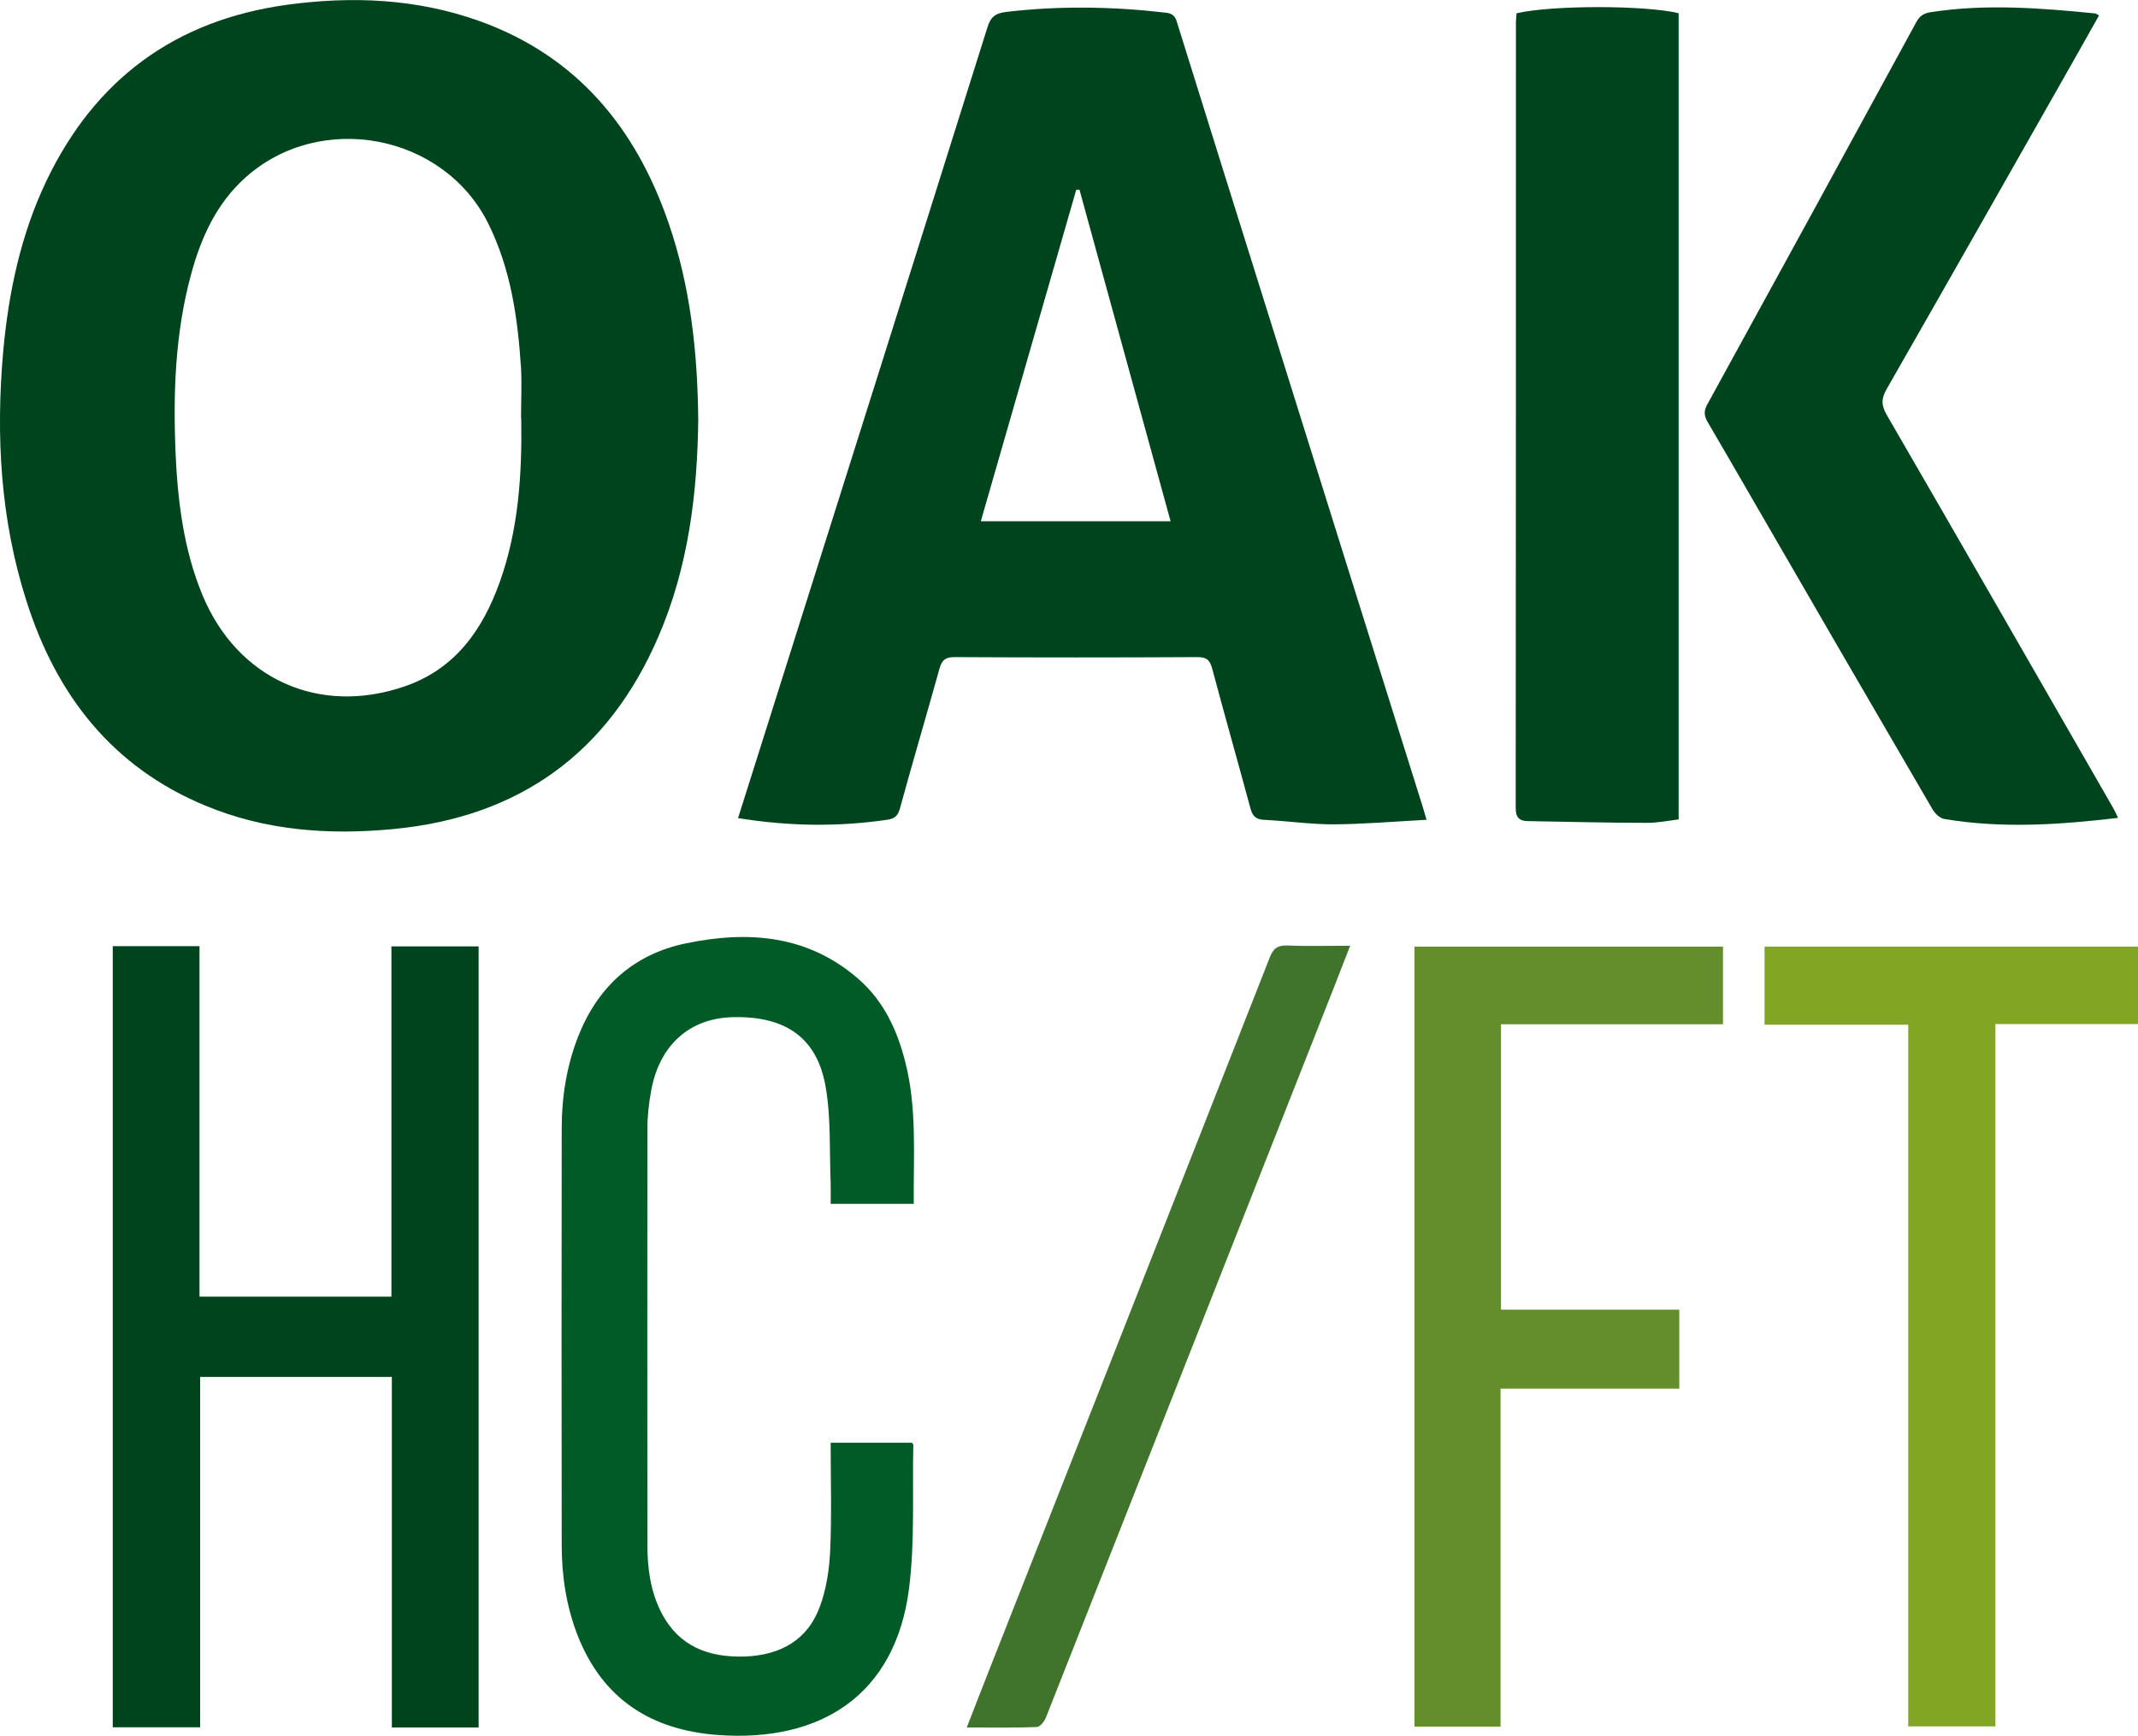
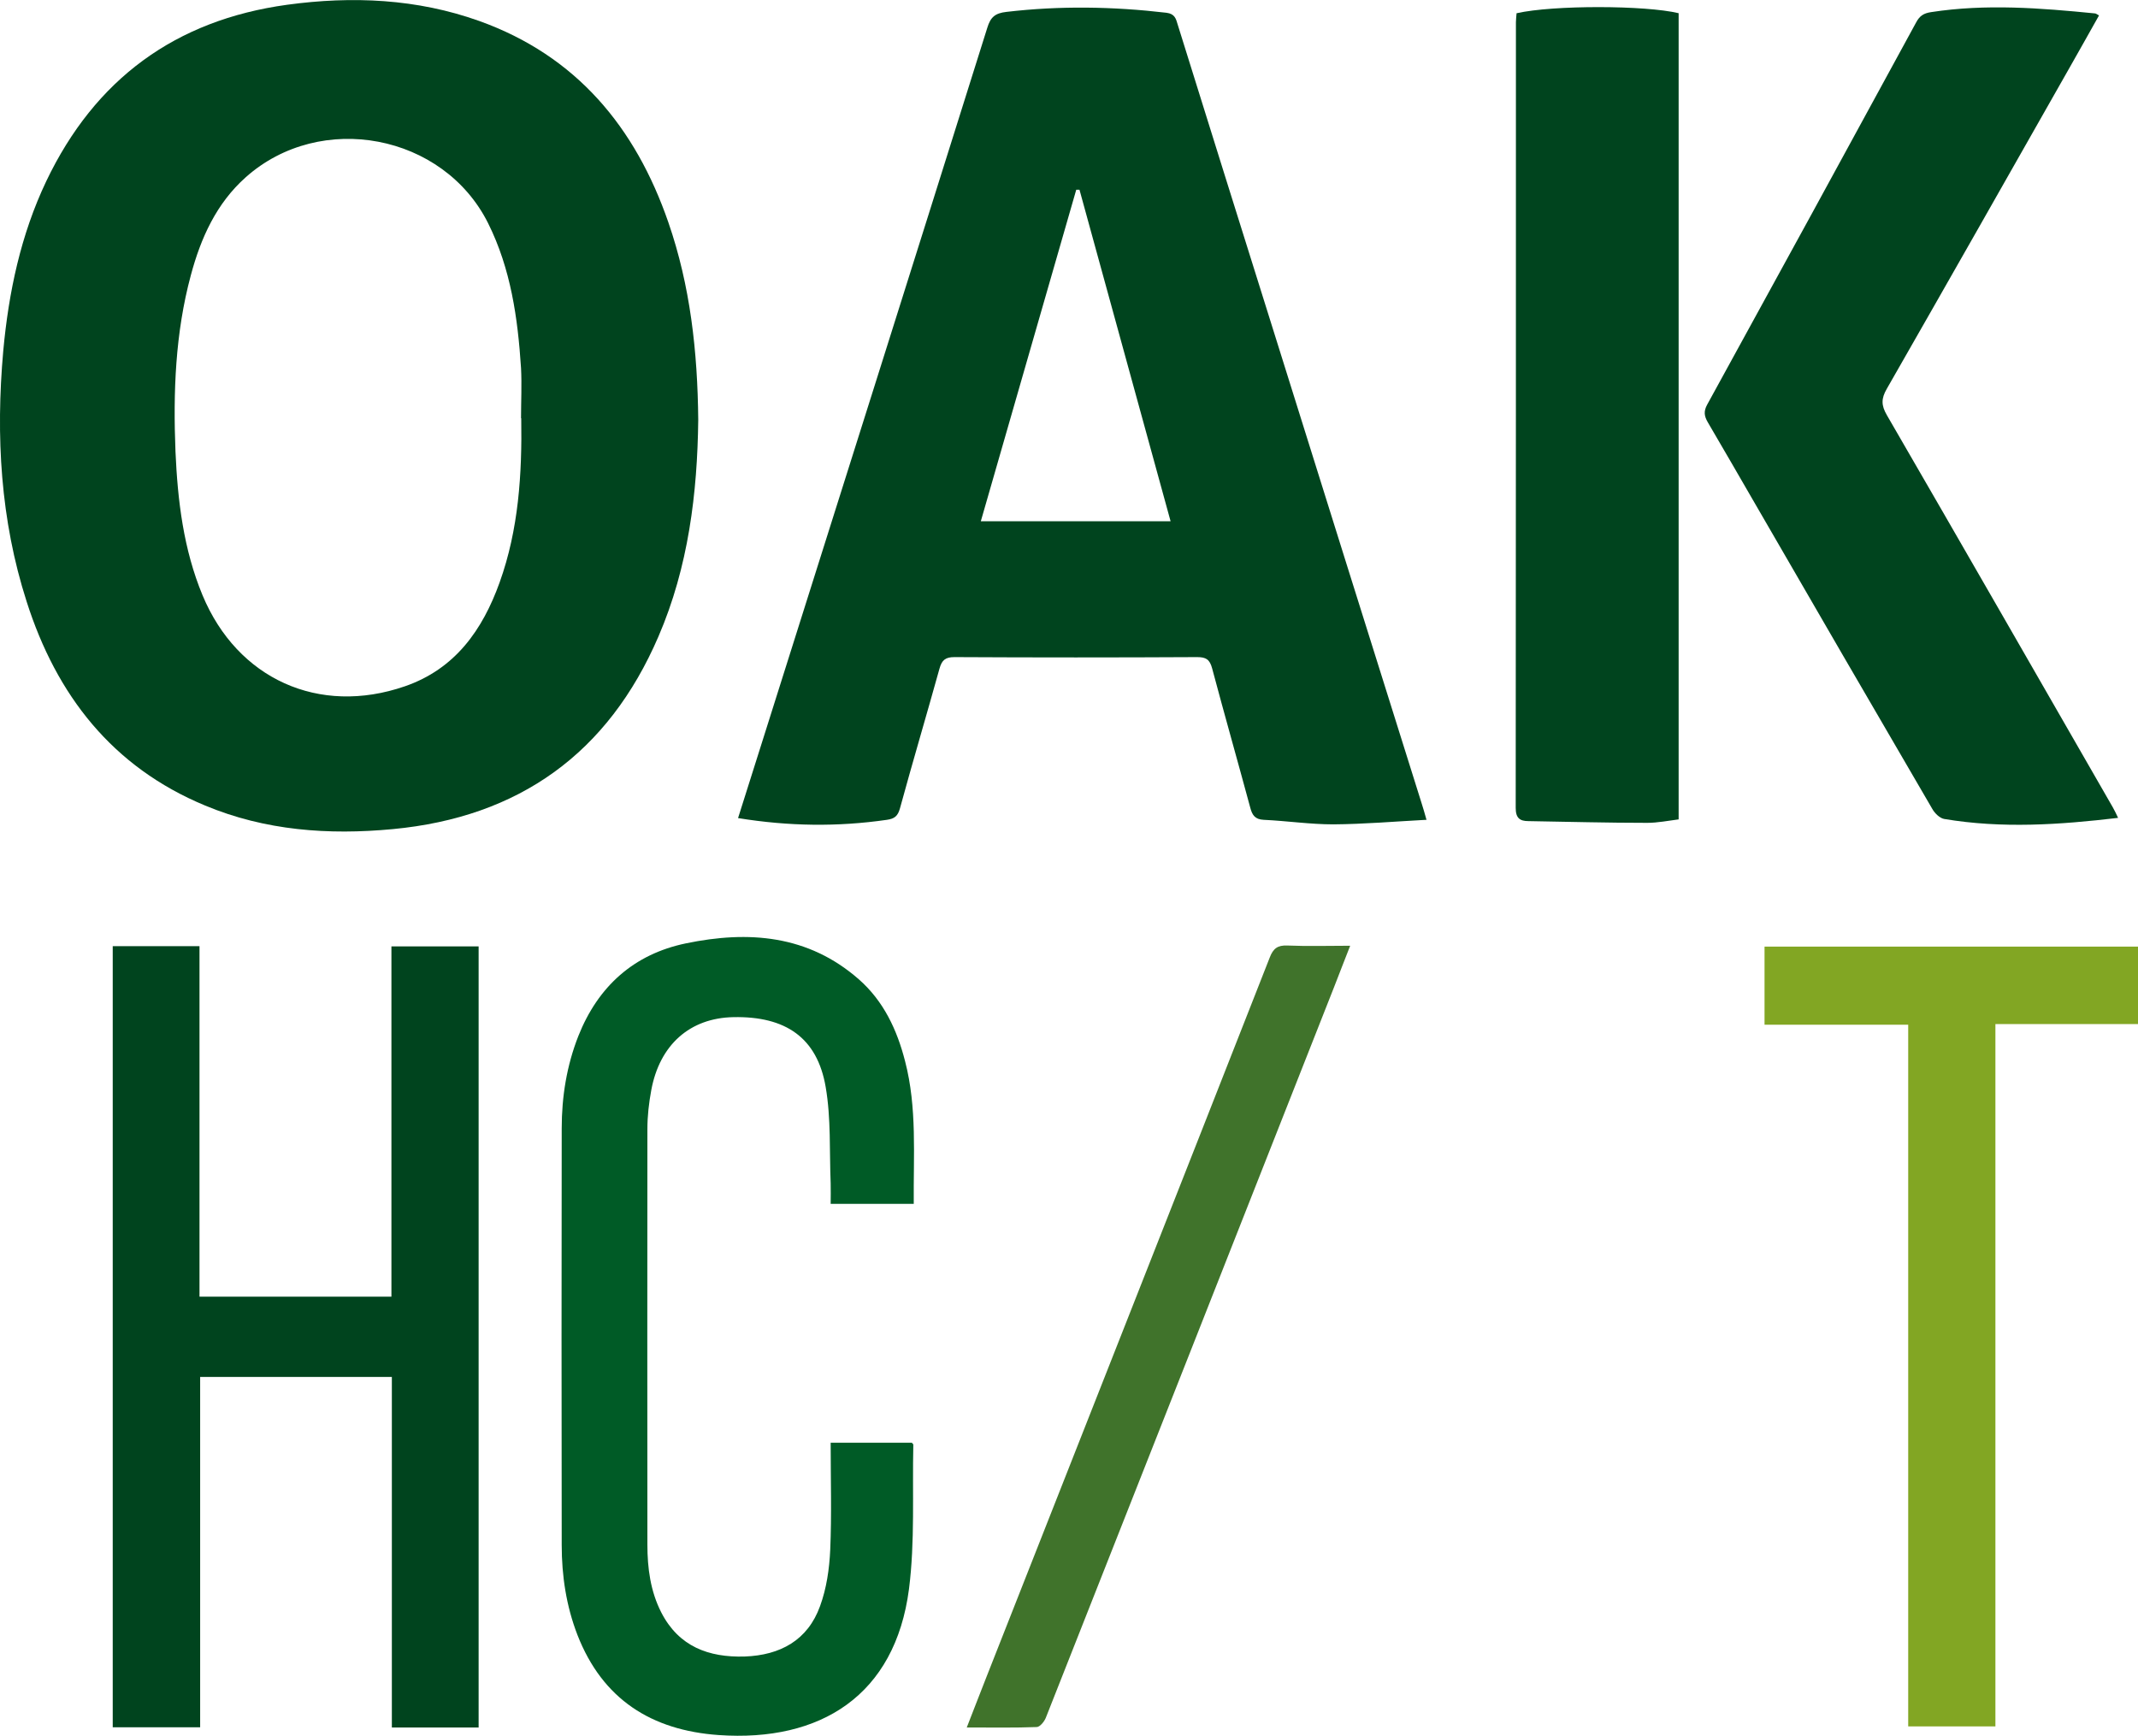
<svg xmlns="http://www.w3.org/2000/svg" id="Layer_2" width="98.81" height="80.22" viewBox="0 0 98.81 80.22">
  <defs>
    <style>.cls-1{fill:#00441e;}.cls-2{fill:#005b26;}.cls-3{fill:#648e2b;}.cls-4{fill:#40732b;}.cls-5{fill:#82a623;}</style>
  </defs>
  <g id="Layer_1-2">
    <g>
      <path class="cls-1" d="M32.27,19.41c-.04,3.37-.45,6.79-1.84,10.01-2.32,5.39-6.44,8.35-12.28,8.9-2.97,.28-5.89,.07-8.67-1.09-4.29-1.78-6.87-5.1-8.25-9.43C.02,24.03-.2,20.15,.15,16.22c.25-2.72,.81-5.37,1.99-7.85C4.39,3.66,8.1,.93,13.27,.22c3.01-.41,6-.28,8.88,.75,4.49,1.61,7.22,4.91,8.74,9.31,1.01,2.92,1.35,5.95,1.38,9.13Zm-8.19-.08c0-.77,.04-1.55,0-2.32-.15-2.31-.47-4.58-1.52-6.69-2.06-4.13-7.74-5.21-11.2-2.13-1.36,1.21-2.08,2.81-2.54,4.53-.72,2.67-.82,5.4-.71,8.15,.1,2.27,.37,4.52,1.25,6.64,1.61,3.87,5.38,5.58,9.35,4.21,2.32-.8,3.59-2.6,4.38-4.8,.88-2.45,1.04-5.01,1-7.59Z" />
      <path class="cls-1" d="M65.91,37.89c-1.48,.08-2.89,.2-4.29,.21-1.07,0-2.14-.16-3.22-.21-.4-.02-.53-.22-.62-.57-.58-2.15-1.19-4.29-1.76-6.43-.11-.41-.28-.52-.69-.52-3.74,.02-7.48,.02-11.22,0-.42,0-.58,.14-.69,.53-.6,2.16-1.24,4.31-1.83,6.47-.1,.35-.25,.47-.6,.52-2.28,.33-4.54,.3-6.88-.08,.38-1.19,.74-2.34,1.1-3.48,3.48-11.02,6.96-22.03,10.42-33.05,.15-.49,.36-.67,.88-.73,2.47-.29,4.93-.25,7.4,.04,.39,.05,.44,.28,.52,.55,1.42,4.55,2.84,9.1,4.27,13.65,2.33,7.44,4.66,14.89,7,22.33,.07,.21,.13,.43,.23,.78ZM49.89,8.77s-.1,0-.15,0c-1.47,5.09-2.93,10.19-4.41,15.32h8.77c-1.41-5.14-2.81-10.23-4.21-15.32Z" />
      <path class="cls-1" d="M22.11,79.84h-4v-16.2H9.25v16.19H5.21V43.73h4.01v16.2h8.87v-16.19h4.03c0,12.04,0,24.05,0,36.11Z" />
      <path class="cls-1" d="M97.01,.71c-.45,.79-.88,1.58-1.33,2.36-2.82,4.97-5.64,9.94-8.48,14.9-.26,.45-.26,.76,0,1.21,3.5,6.04,6.97,12.09,10.45,18.14,.08,.14,.15,.29,.24,.48-2.71,.32-5.37,.5-8.04,.05-.21-.04-.44-.27-.55-.47-2.75-4.71-5.48-9.42-8.21-14.14-.72-1.24-1.43-2.48-2.16-3.72-.17-.29-.2-.51-.03-.82,3.23-5.88,6.45-11.77,9.66-17.67,.16-.3,.35-.42,.69-.47,2.53-.39,5.05-.19,7.57,.06,.05,0,.1,.05,.2,.1Z" />
-       <path class="cls-1" d="M70.1,.61c1.69-.38,5.94-.37,7.48,0V37.87c-.48,.06-.97,.16-1.45,.16-1.83,0-3.66-.05-5.49-.08-.4,0-.59-.14-.59-.61,.01-12.11,.01-24.21,.01-36.32,0-.13,.02-.26,.03-.41Z" />
+       <path class="cls-1" d="M70.1,.61c1.69-.38,5.94-.37,7.48,0V37.87c-.48,.06-.97,.16-1.45,.16-1.83,0-3.66-.05-5.49-.08-.4,0-.59-.14-.59-.61,.01-12.11,.01-24.21,.01-36.32,0-.13,.02-.26,.03-.41" />
      <path class="cls-2" d="M42.23,55.64h-3.84c0-.33,.01-.64,0-.95-.06-1.49,.02-3-.23-4.45-.39-2.28-1.85-3.28-4.27-3.23-2,.04-3.4,1.27-3.79,3.37-.11,.59-.18,1.2-.18,1.8-.01,6.4,0,12.8,0,19.21,0,1.08,.14,2.15,.64,3.13,.81,1.58,2.19,2.09,3.86,2.04,1.64-.06,2.91-.75,3.48-2.33,.3-.82,.43-1.72,.47-2.6,.07-1.64,.02-3.28,.02-4.95h3.75s.07,.06,.07,.09c-.05,2.22,.08,4.47-.2,6.67-.64,4.92-4.09,7.08-8.8,6.75-3.1-.22-5.36-1.65-6.52-4.62-.52-1.34-.73-2.74-.73-4.16-.01-6.42-.01-12.84,0-19.26,0-1.46,.23-2.9,.77-4.27,.91-2.29,2.56-3.78,4.97-4.28,2.89-.6,5.65-.39,7.99,1.66,1.15,1.01,1.77,2.34,2.14,3.79,.56,2.15,.38,4.35,.4,6.59Z" />
-       <path class="cls-3" d="M65.37,43.75h14.26v3.59h-10.26v13.19h8.24v3.65h-8.26v15.62h-3.98c0-12.02,0-24,0-36.06Z" />
      <path class="cls-5" d="M88.18,47.36h-6.63v-3.61h17.26v3.58h-6.59v32.46h-4.03V47.36Z" />
      <path class="cls-4" d="M44.68,79.84c.33-.86,.63-1.61,.92-2.36,4.36-11.07,8.73-22.14,13.08-33.22,.16-.42,.36-.58,.82-.56,.94,.04,1.88,.01,2.9,.01-.27,.68-.5,1.29-.74,1.9-4.44,11.26-8.88,22.53-13.33,33.79-.07,.17-.27,.42-.42,.42-1.03,.04-2.07,.02-3.23,.02Z" />
    </g>
  </g>
</svg>